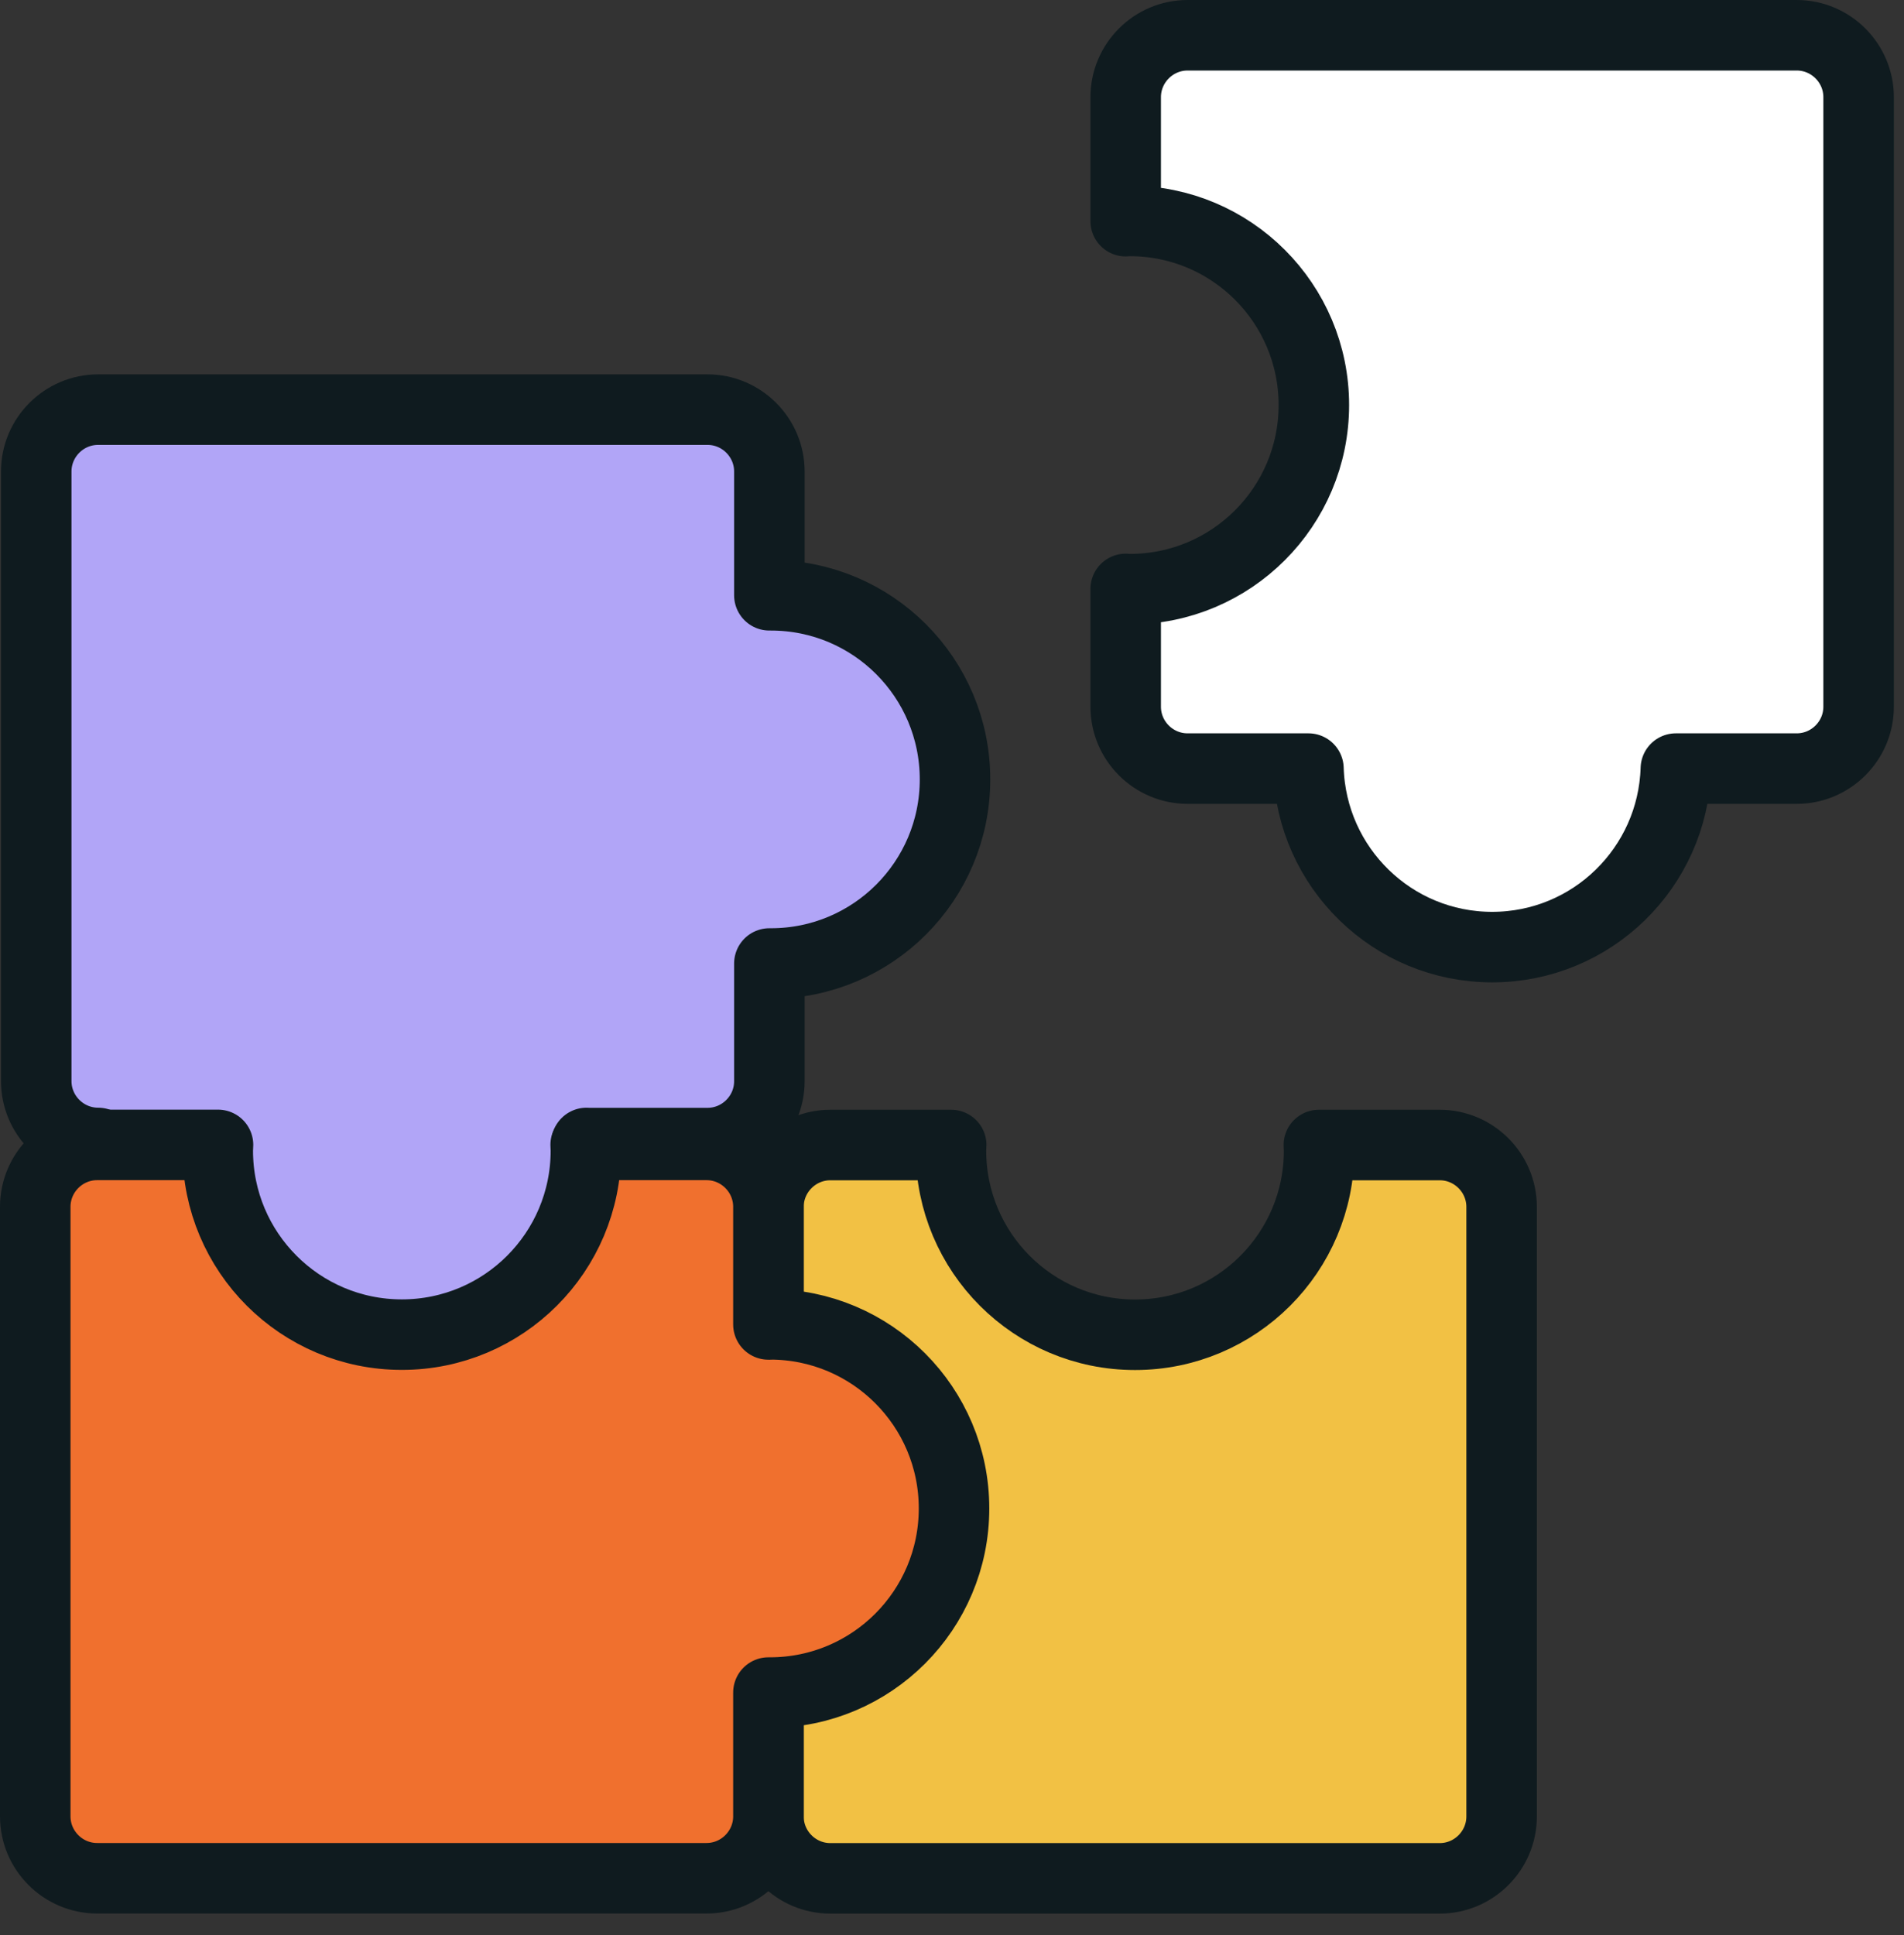
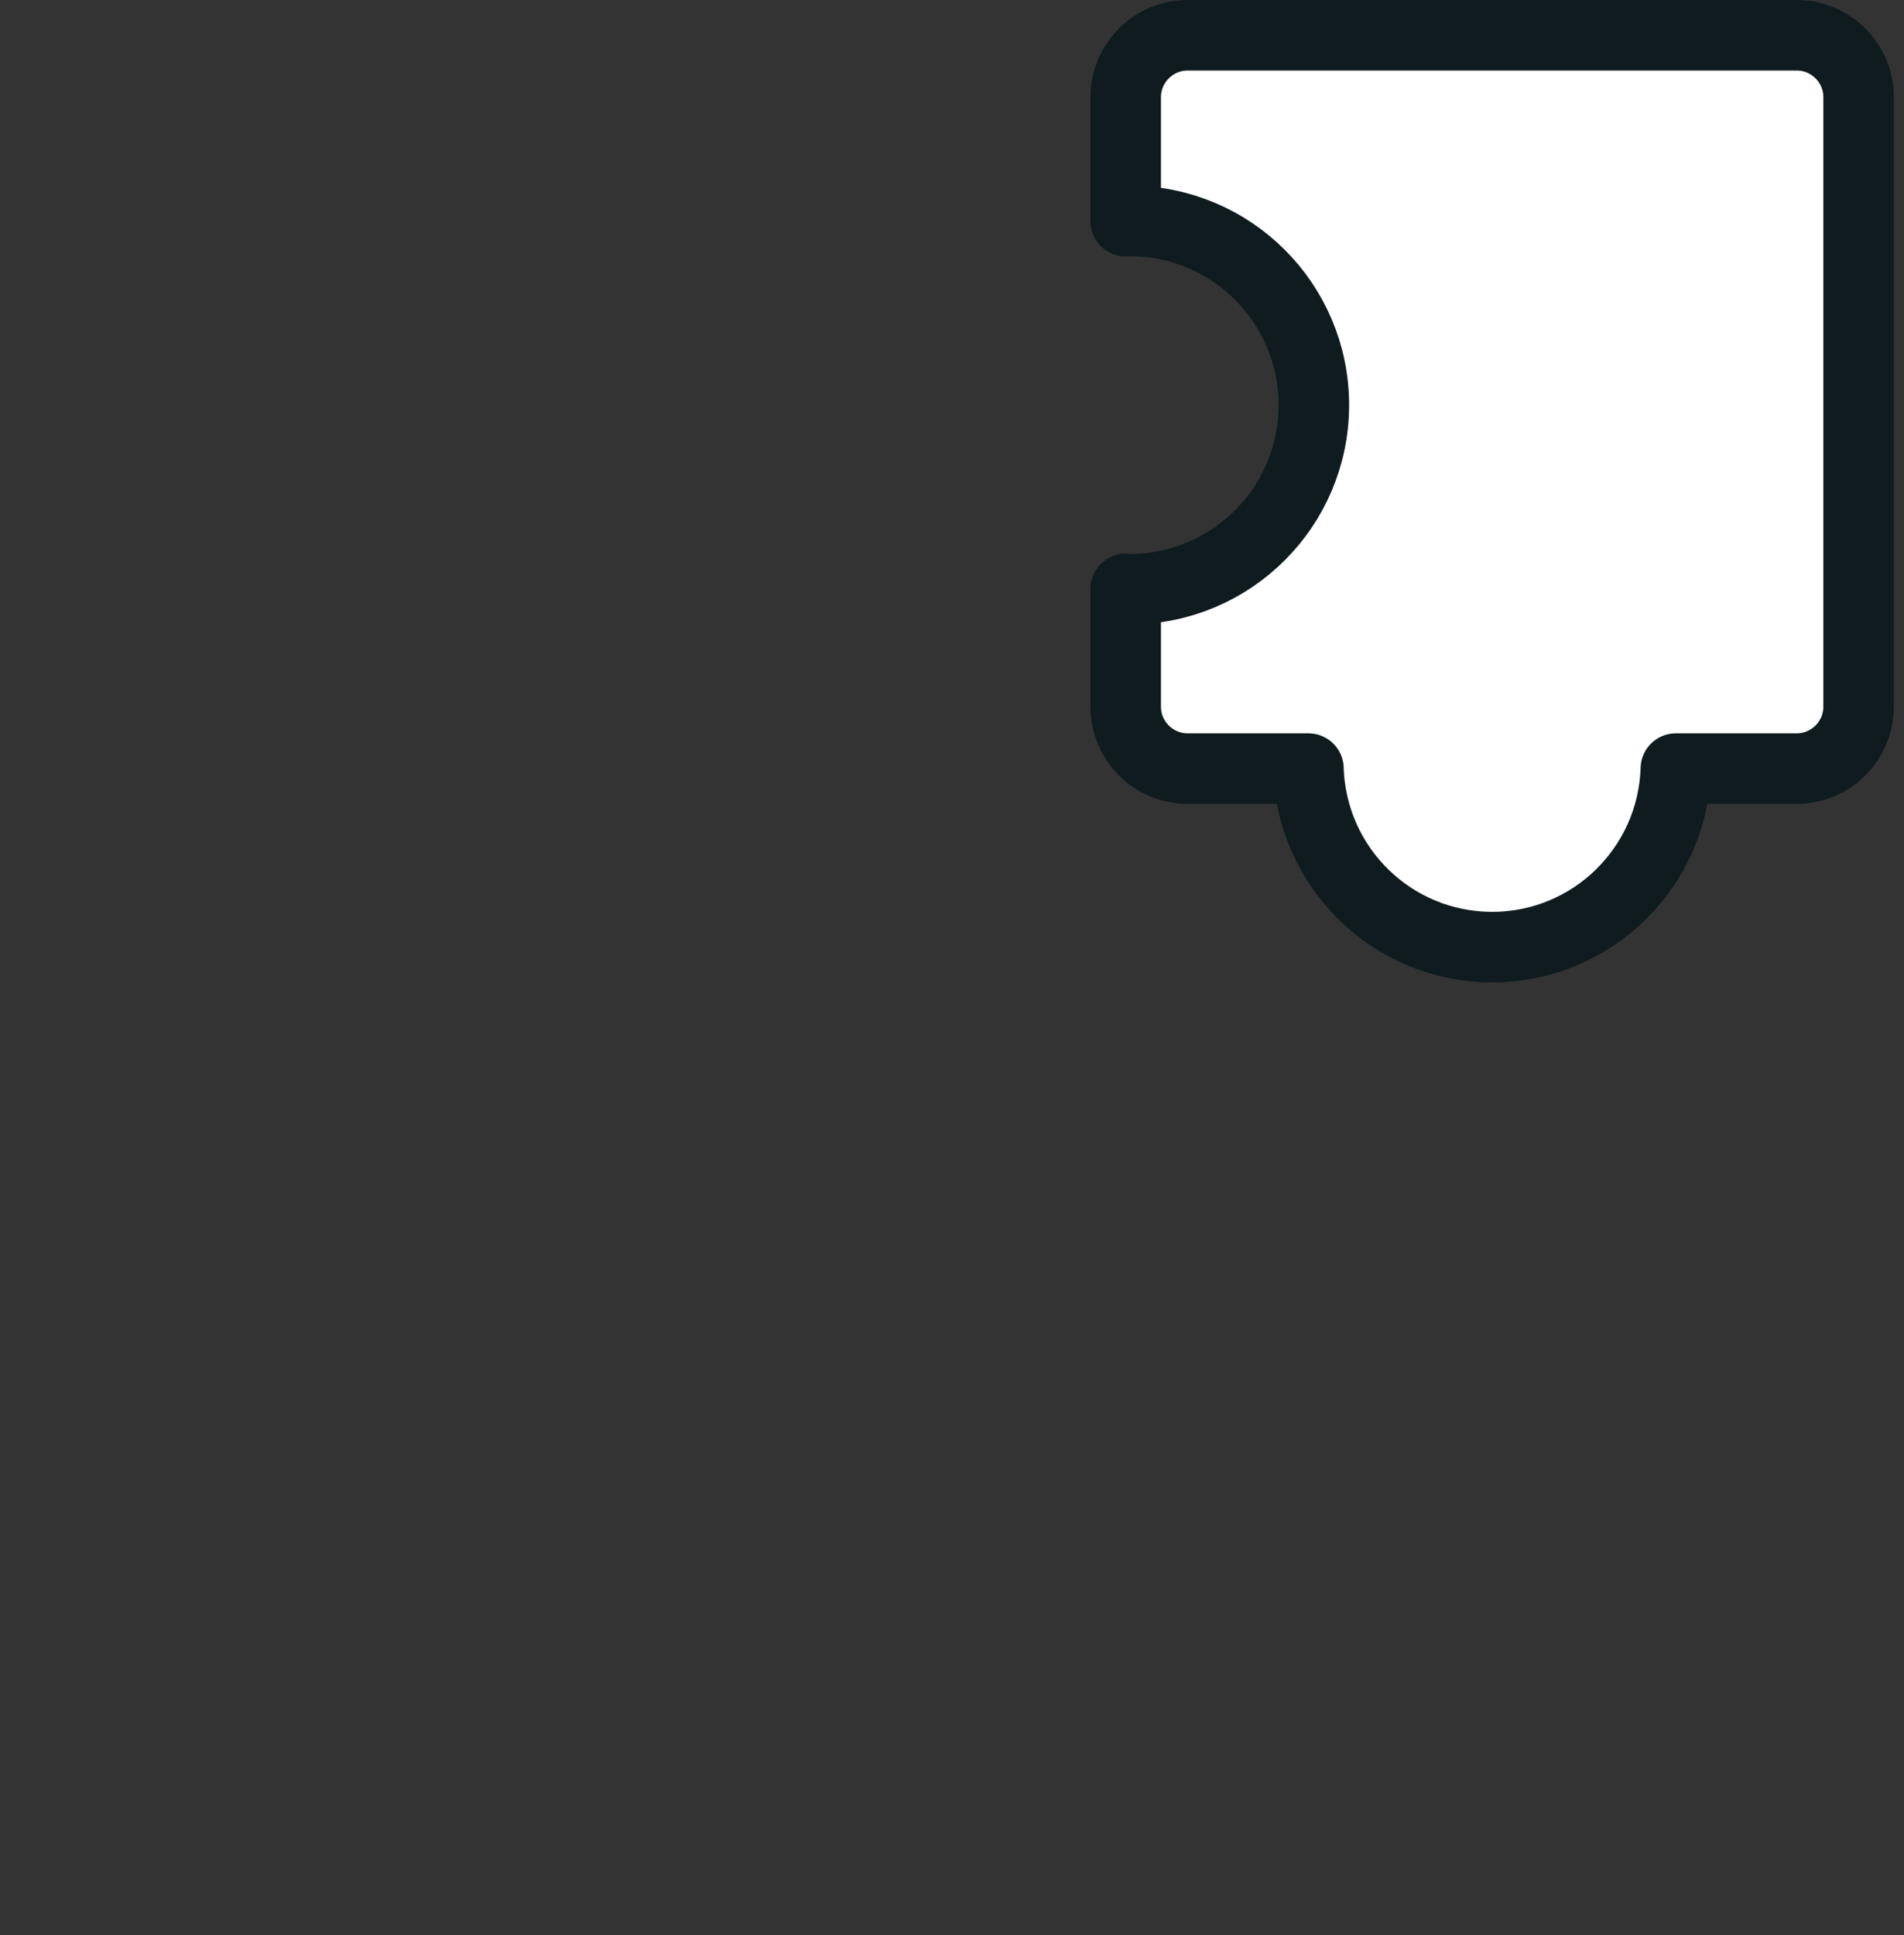
<svg xmlns="http://www.w3.org/2000/svg" width="62" height="63" viewBox="0 0 62 63" fill="none">
  <rect x="0" y="0" width="62" height="63" fill="#333333" stroke="none" />
-   <path d="M19.102 37.212H23.038C24.147 37.212 25.053 36.306 25.053 35.197V31.366C25.053 31.366 25.088 31.366 25.104 31.366C28.415 31.366 31.098 28.684 31.098 25.373C31.098 22.061 28.415 19.379 25.104 19.379C25.088 19.379 25.069 19.379 25.053 19.379V15.349C25.053 14.24 24.147 13.335 23.038 13.335H3.195C2.086 13.335 1.18 14.24 1.18 15.349V35.193C1.18 36.302 2.086 37.208 3.195 37.208V47.106H19.579C19.579 47.106 19.099 37.485 19.099 37.208L19.102 37.212Z" fill="#B1A5F7" stroke="#0F1B1F" stroke-width="2.296" stroke-linecap="round" stroke-linejoin="round" />
-   <path d="M25.023 55.096V59.133C25.023 60.242 25.929 61.148 27.038 61.148H46.882C47.991 61.148 48.897 60.242 48.897 59.133V39.29C48.897 38.181 47.991 37.275 46.882 37.275H42.946C42.946 37.337 42.954 37.396 42.954 37.458C42.954 40.77 40.271 43.452 36.96 43.452C33.649 43.452 30.966 40.77 30.966 37.458C30.966 37.396 30.974 37.337 30.974 37.275H27.038C25.929 37.275 25.023 38.181 25.023 39.29V43.124" fill="#F2C144" />
-   <path d="M25.023 55.096V59.133C25.023 60.242 25.929 61.148 27.038 61.148H46.882C47.991 61.148 48.897 60.242 48.897 59.133V39.29C48.897 38.181 47.991 37.275 46.882 37.275H42.946C42.946 37.337 42.954 37.396 42.954 37.458C42.954 40.77 40.271 43.452 36.96 43.452C33.649 43.452 30.966 40.77 30.966 37.458C30.966 37.396 30.974 37.337 30.974 37.275H27.038C25.929 37.275 25.023 38.181 25.023 39.29V43.124" stroke="#0F1B1F" stroke-width="2.296" stroke-linecap="round" stroke-linejoin="round" />
-   <path d="M25.073 43.116C25.073 43.116 25.038 43.116 25.022 43.116V39.286C25.022 38.177 24.116 37.271 23.007 37.271H19.071C19.071 37.334 19.079 37.392 19.079 37.455C19.079 40.766 16.396 43.448 13.085 43.448C9.774 43.448 7.091 40.766 7.091 37.455C7.091 37.392 7.099 37.334 7.099 37.271H3.163C2.054 37.271 1.148 38.177 1.148 39.286V59.13C1.148 60.239 2.054 61.145 3.163 61.145H23.007C24.116 61.145 25.022 60.239 25.022 59.13V55.1C25.022 55.1 25.057 55.1 25.073 55.1C28.384 55.1 31.066 52.417 31.066 49.106C31.066 45.795 28.384 43.112 25.073 43.112V43.116Z" fill="#F0702E" stroke="#0F1B1F" stroke-width="2.296" stroke-linecap="round" stroke-linejoin="round" />
  <path d="M58.515 1.148H38.671C37.562 1.148 36.656 2.054 36.656 3.163V7.2C36.703 7.2 36.746 7.192 36.789 7.192C40.1 7.192 42.783 9.875 42.783 13.186C42.783 16.497 40.1 19.18 36.789 19.18C36.742 19.18 36.699 19.176 36.656 19.172V23.007C36.656 24.116 37.562 25.021 38.671 25.021H42.607C42.705 28.247 45.344 30.832 48.589 30.832C51.834 30.832 54.474 28.247 54.571 25.021H58.507C59.616 25.021 60.522 24.116 60.522 23.007V3.163C60.522 2.054 59.616 1.148 58.507 1.148H58.515Z" fill="white" stroke="#0F1B1F" stroke-width="2.296" stroke-linecap="round" stroke-linejoin="round" />
</svg>